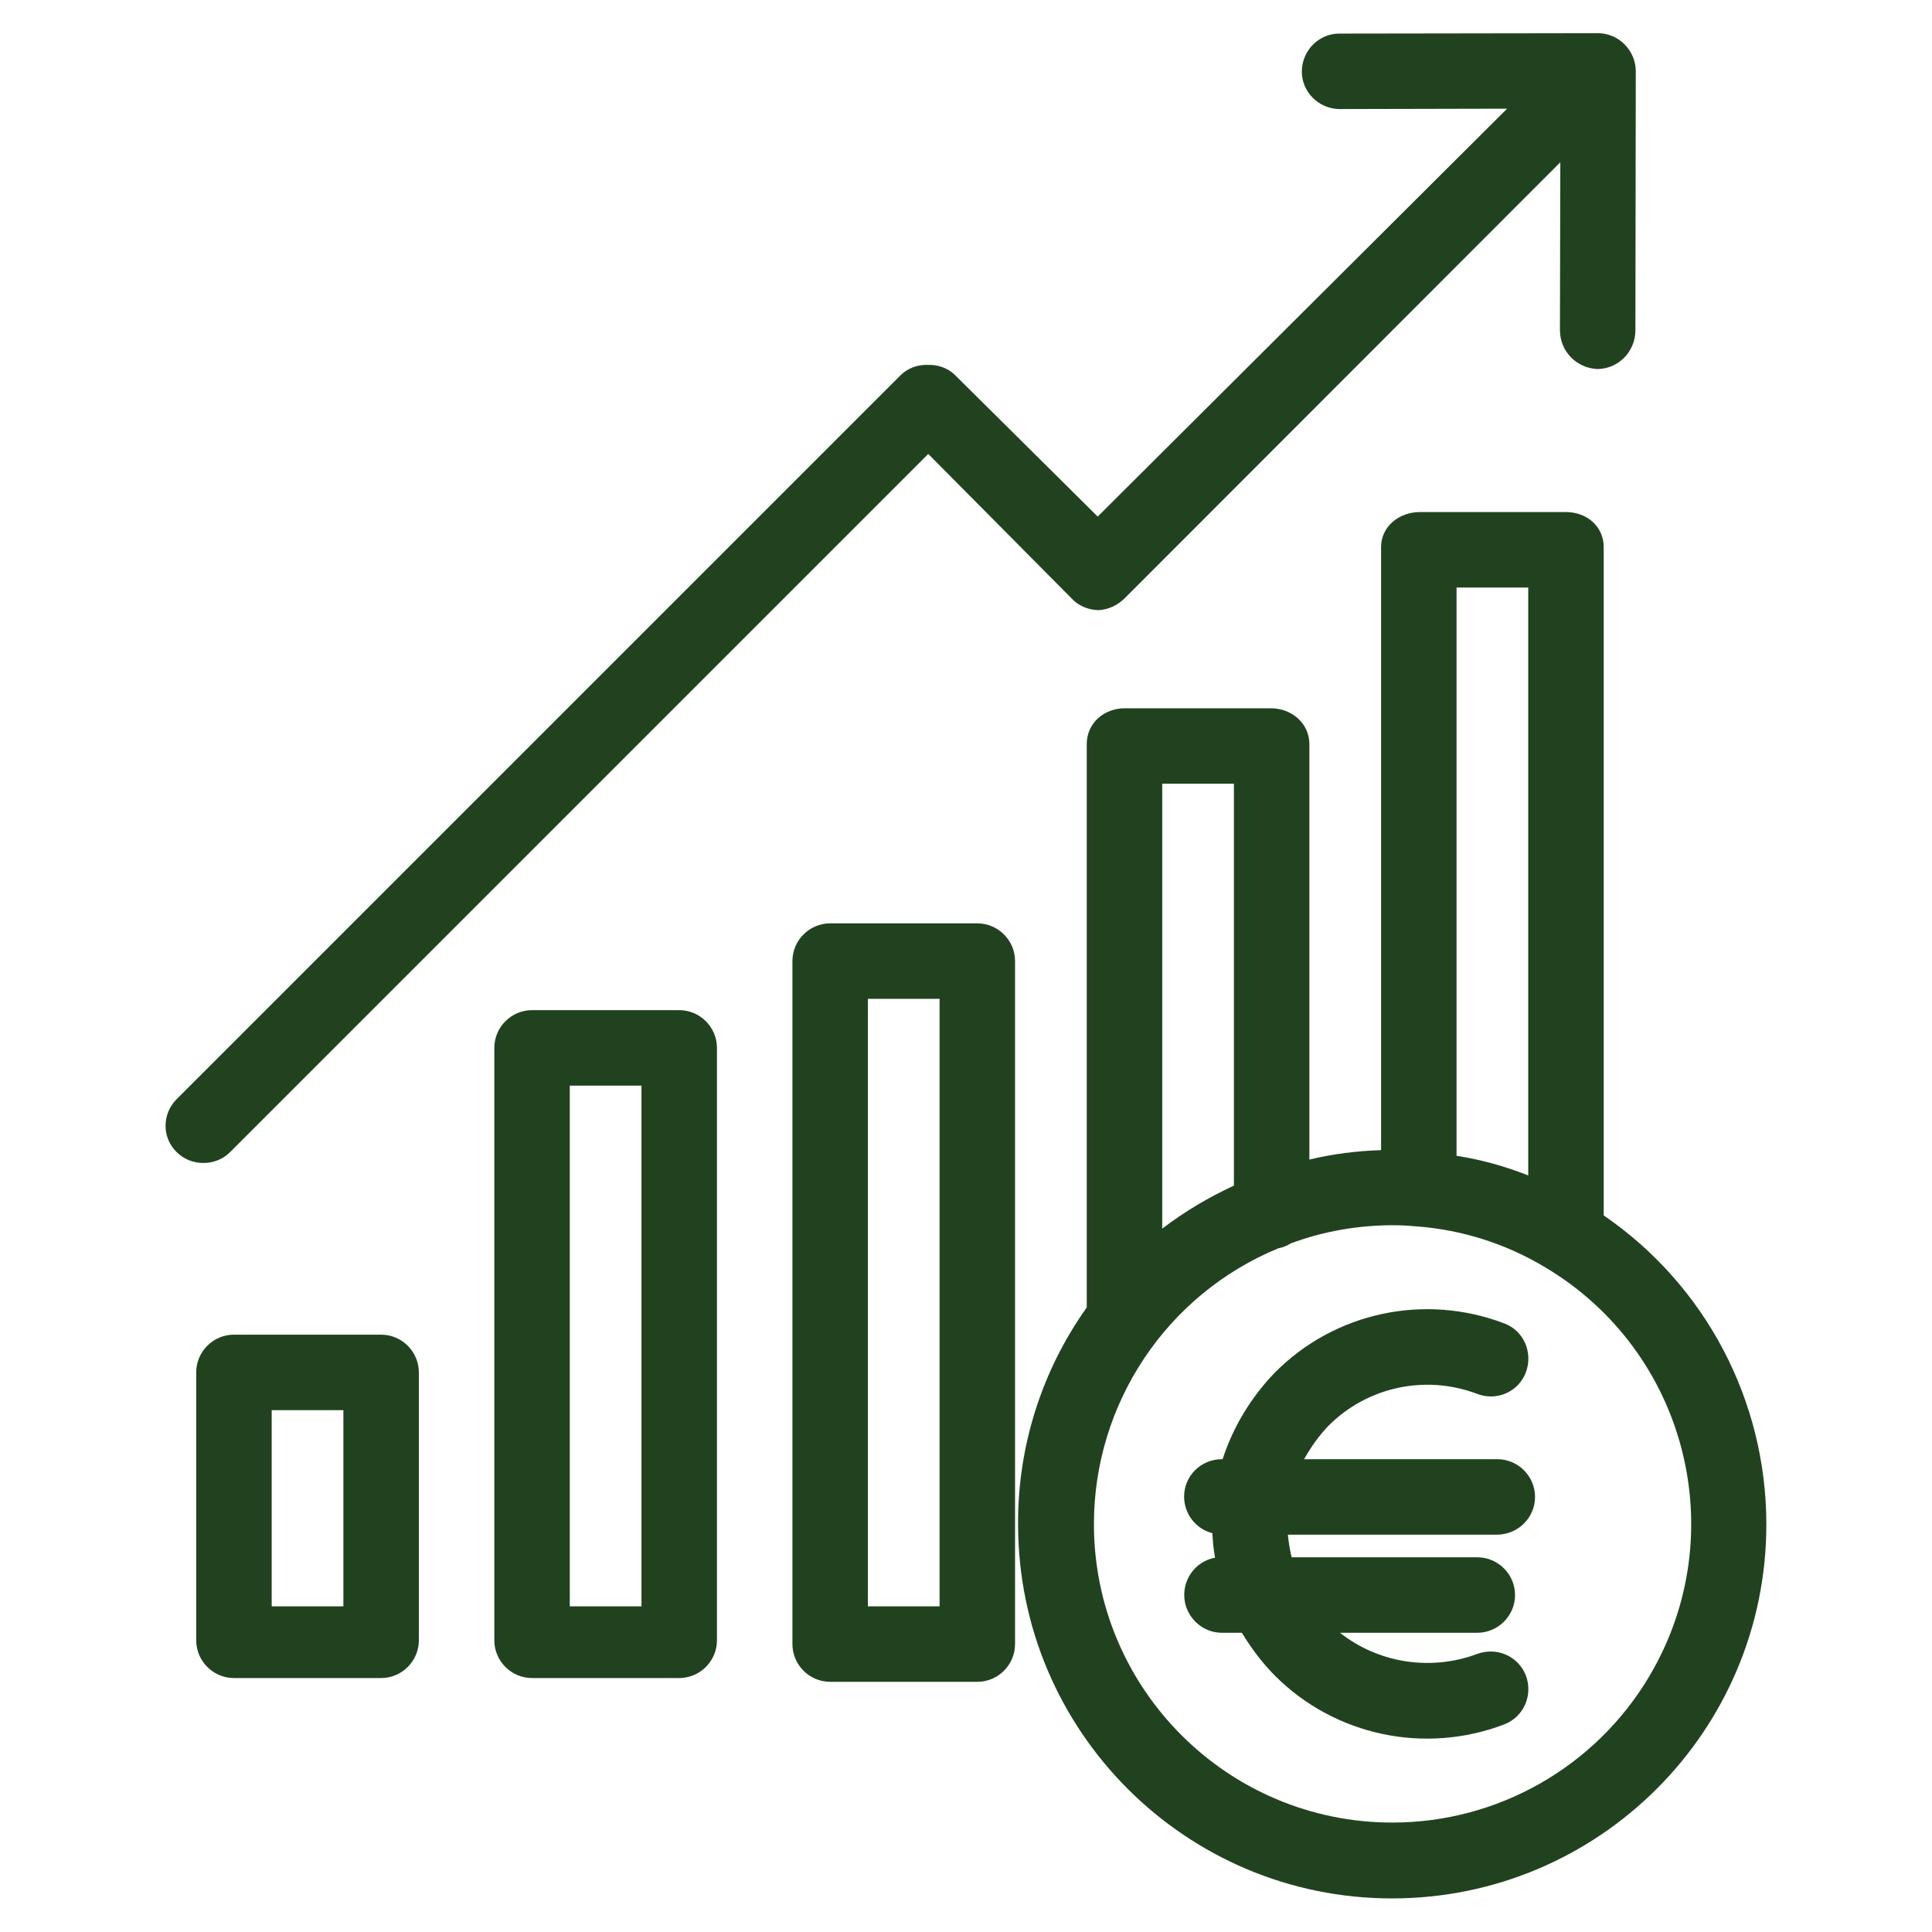
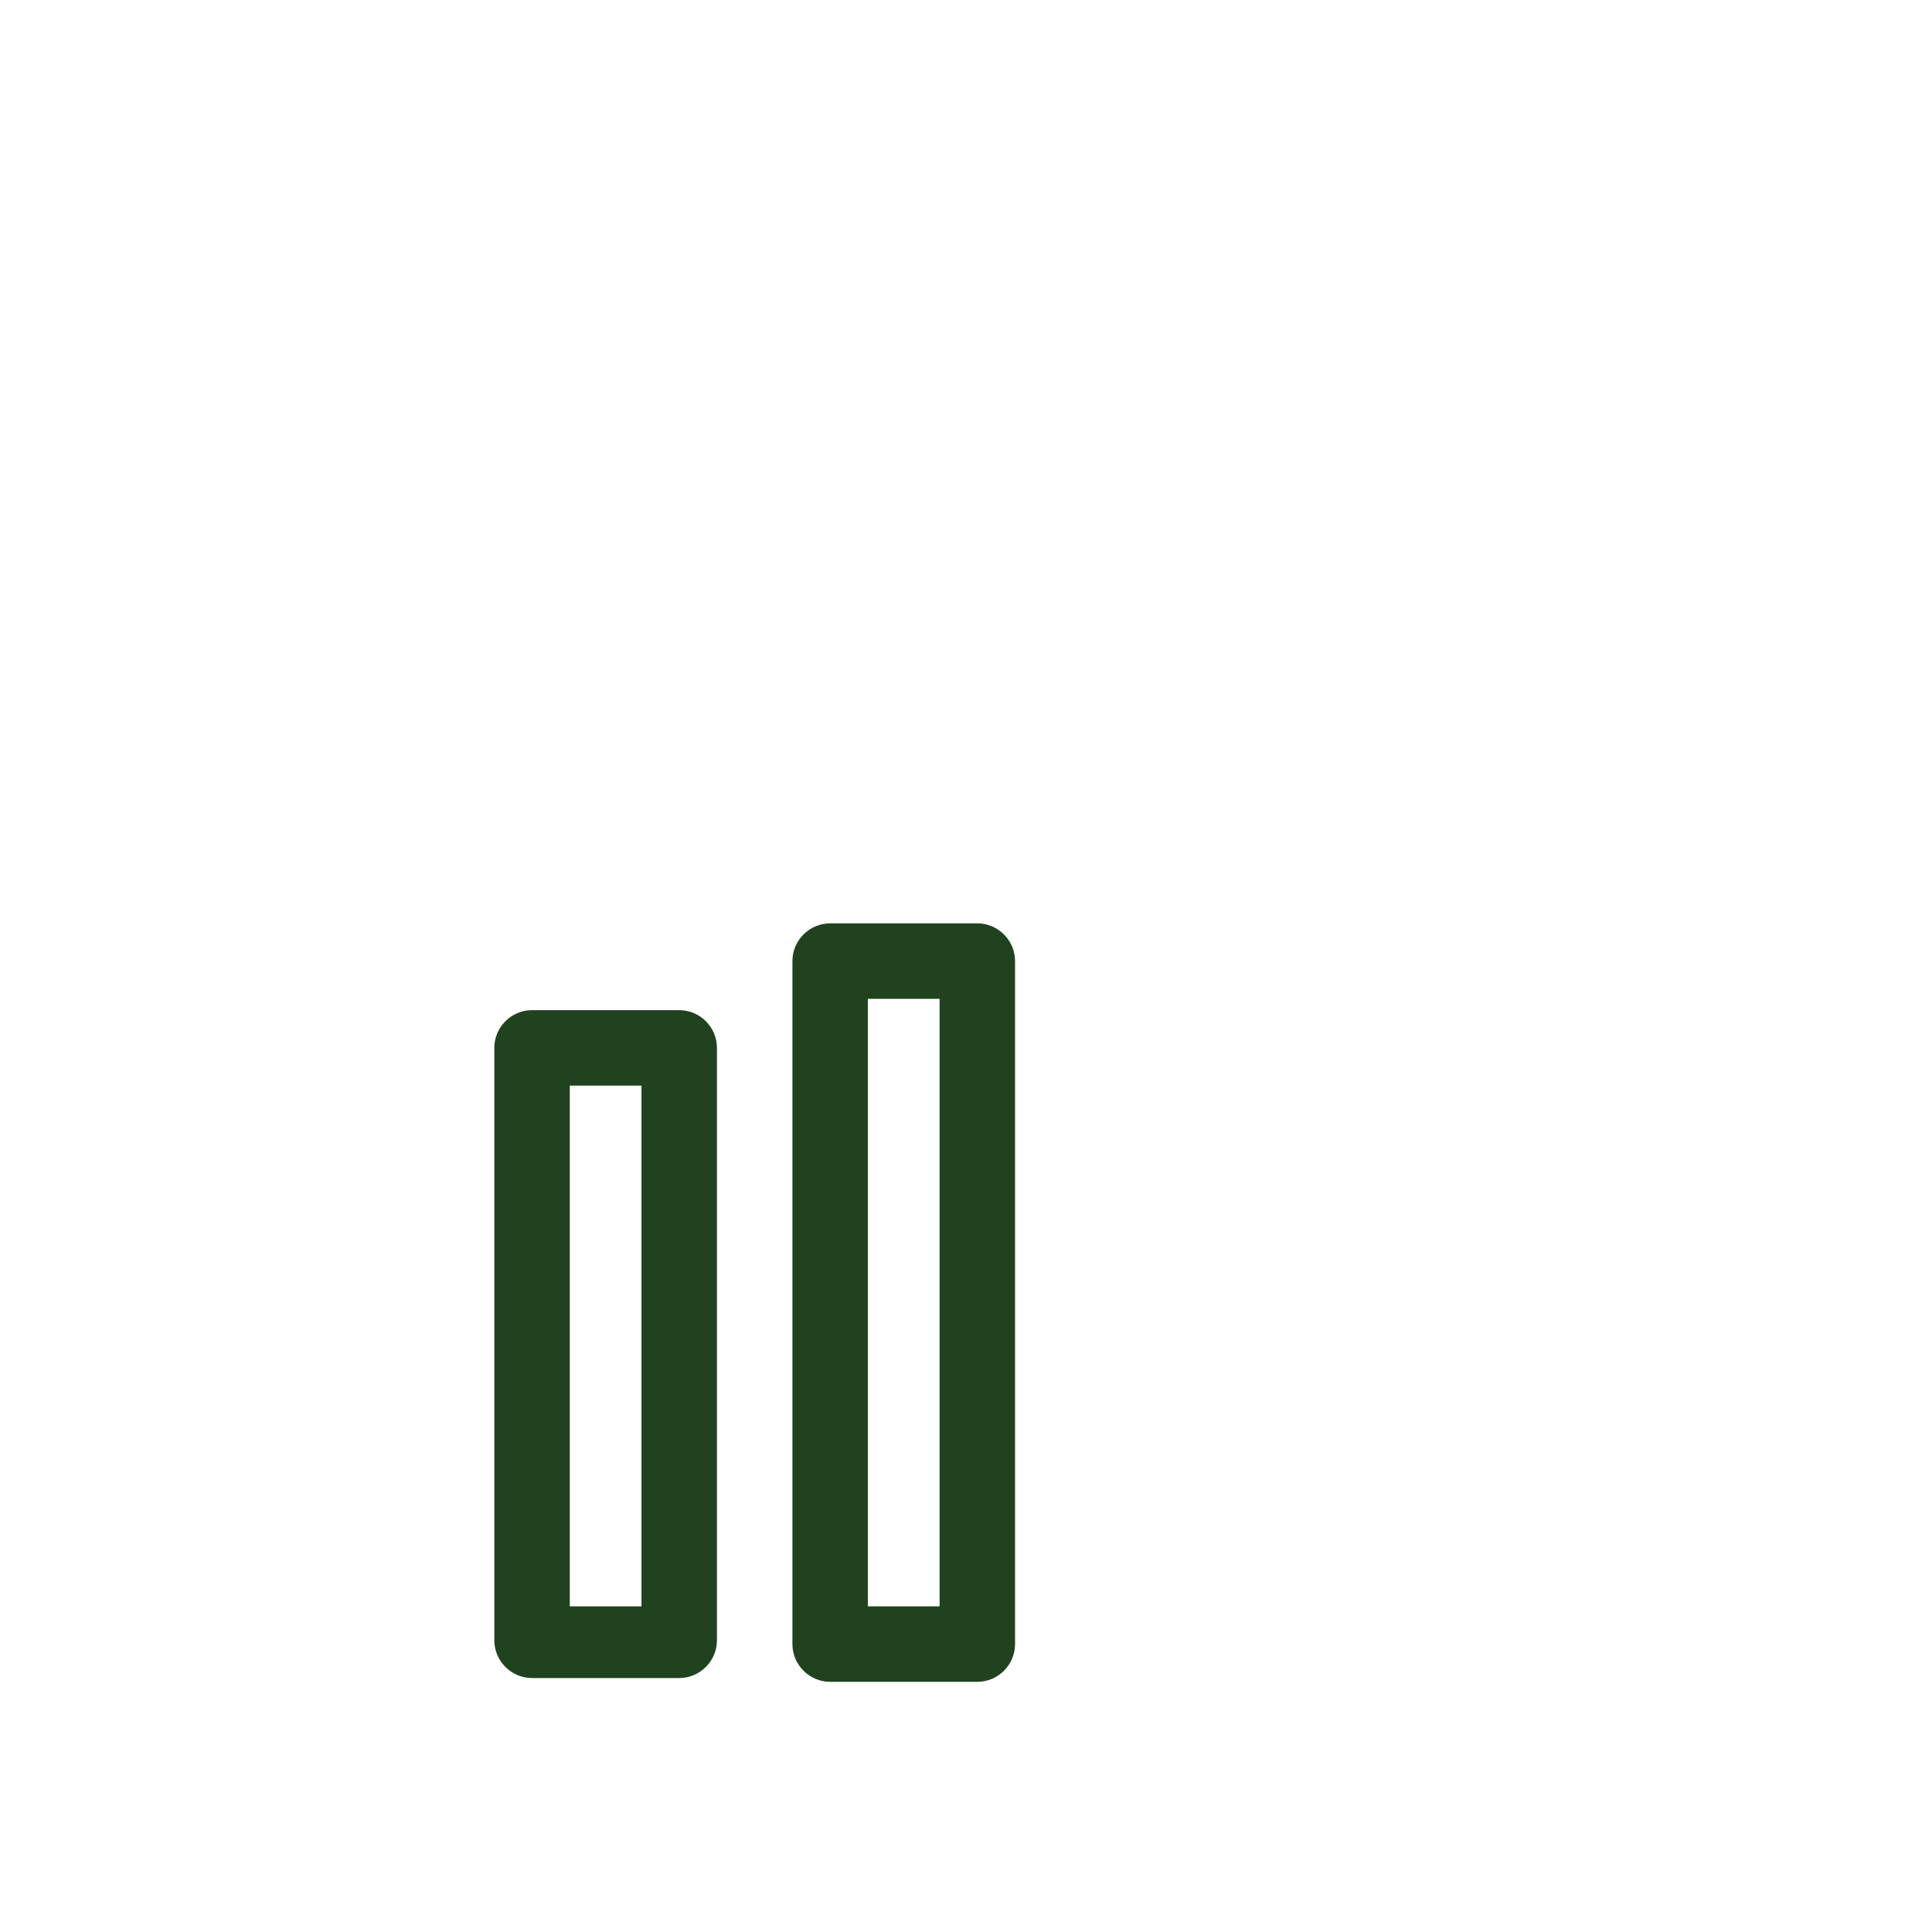
<svg xmlns="http://www.w3.org/2000/svg" id="Capa_1" x="0px" y="0px" viewBox="0 0 512 512" style="enable-background:new 0 0 512 512;" xml:space="preserve">
  <style type="text/css">
	.st0{fill:#21421E;}
</style>
  <g>
    <g>
-       <path class="st0" d="M425,322.1V145c0-5.5-4.5-9.3-10-9.3h-38.7c-5.5,0-10.3,3.8-10.3,9.3v159.8c-6.4,0.2-12.8,1-19,2.5V197.2    c0-5.5-4.7-9.5-10.2-9.5h-38.7c-5.5,0-10.1,3.9-10.1,9.5v149.3c-11.9,16.7-18.3,36.8-18.2,57.4c0,54.8,44.4,99.2,99.1,99.2    c54.8,0,99.2-44.4,99.2-99.1C468.1,371.2,452,340.6,425,322.1z M386,155.7h19v155.8c-6.1-2.4-12.5-4.2-19-5.2V155.7z M308,207.7    h19v106.5c-6.7,3.1-13.1,6.9-19,11.4V207.7z M437.1,444.2C422.8,468.3,396.9,483,369,483c-43.7,0-79.1-35.5-79.1-79.1    c0-32,19.3-60.9,48.9-73.1c1.2-0.2,2.3-0.7,3.3-1.3c8.6-3.2,17.8-4.8,27-4.8c2.1,0,4.1,0.1,6.2,0.3h0.1c12,0.9,23.7,4.6,34,10.8    C447,358.1,459.4,406.6,437.1,444.2z" />
-     </g>
+       </g>
  </g>
  <g>
    <g>
-       <path class="st0" d="M391.5,438.3c-12.3,4.6-26.1,2.5-36.4-5.6h36.4c5.5,0,10-4.5,10-10s-4.5-10-10-10h-49.2c-0.5-2-0.8-4-1-6    h55.4c5.6,0,10.1-4.5,10.1-10s-4.5-10-10-10h-51.2c1.8-3.2,3.9-6.2,6.5-8.9c10.3-10.3,25.7-13.6,39.4-8.4c5.2,2,11-0.6,12.9-5.8    c1.9-5.2-0.6-11-5.8-12.9c-21-8-44.8-3-60.7,13c-6.3,6.5-11.1,14.4-13.9,23h-0.2c-5.5,0-10,4.4-10,9.9c0,4.6,3.1,8.6,7.5,9.7    c0.1,2.2,0.3,4.4,0.7,6.5c-5.4,1-9,6.2-8,11.7c0.9,4.7,5,8.2,9.8,8.2h5.3c2.5,4.1,5.4,8,8.8,11.4c15.9,15.9,39.7,20.9,60.7,12.9    c5.2-2,7.7-7.7,5.8-12.9C402.4,438.9,396.7,436.4,391.5,438.3z" />
-     </g>
+       </g>
  </g>
  <g>
    <g>
      <path class="st0" d="M180,267.7h-39c-5.5,0-10,4.5-10,10v157c0,5.5,4.5,10,10,10h39c5.5,0,10-4.5,10-10v-157    C190,272.2,185.5,267.7,180,267.7z M170,425.7h-19v-138h19V425.7z" />
    </g>
  </g>
  <g>
    <g>
      <path class="st0" d="M259,244.7h-39c-5.5,0-10,4.5-10,10v181c0,5.5,4.5,10,10,10h39c5.5,0,10-4.5,10-10v-181    C269,249.2,264.5,244.7,259,244.7z M249,425.7h-19v-161h19V425.7z" />
    </g>
  </g>
  <g>
    <g>
-       <path class="st0" d="M101,353.7H62c-5.5,0-10,4.5-10,10v71c0,5.5,4.5,10,10,10h39c5.5,0,10-4.5,10-10v-71    C111,358.2,106.5,353.7,101,353.7z M91,425.7H72v-52h19V425.7z" />
-     </g>
+       </g>
  </g>
  <g>
    <g>
-       <path class="st0" d="M423.5,8.8l-68.4,0.1c-5.5-0.1-10,4.4-10.1,9.9s4.4,10,9.9,10.1c0.1,0,0.1,0,0.2,0l44.3-0.1L290.9,136.9    L253,99.3c-1.9-1.8-4.5-2.7-7.1-2.6c-2.6-0.1-5.2,0.8-7.1,2.6l-192,192c-3.9,3.9-3.9,10.2,0,14c1.9,1.9,4.4,2.9,7.1,2.9    s5.2-1,7.1-2.9l185-185l37.9,38.2c1.8,2,4.4,3.1,7.1,3.2c2.7-0.1,5.2-1.3,7.1-3.2L413.5,43l-0.1,44.5c0,5.6,4.4,10.1,10,10.3    c5.6-0.1,10-4.7,10-10.3l0.1-68.6C433.5,13.4,429,8.8,423.5,8.8z" />
-     </g>
+       </g>
  </g>
</svg>